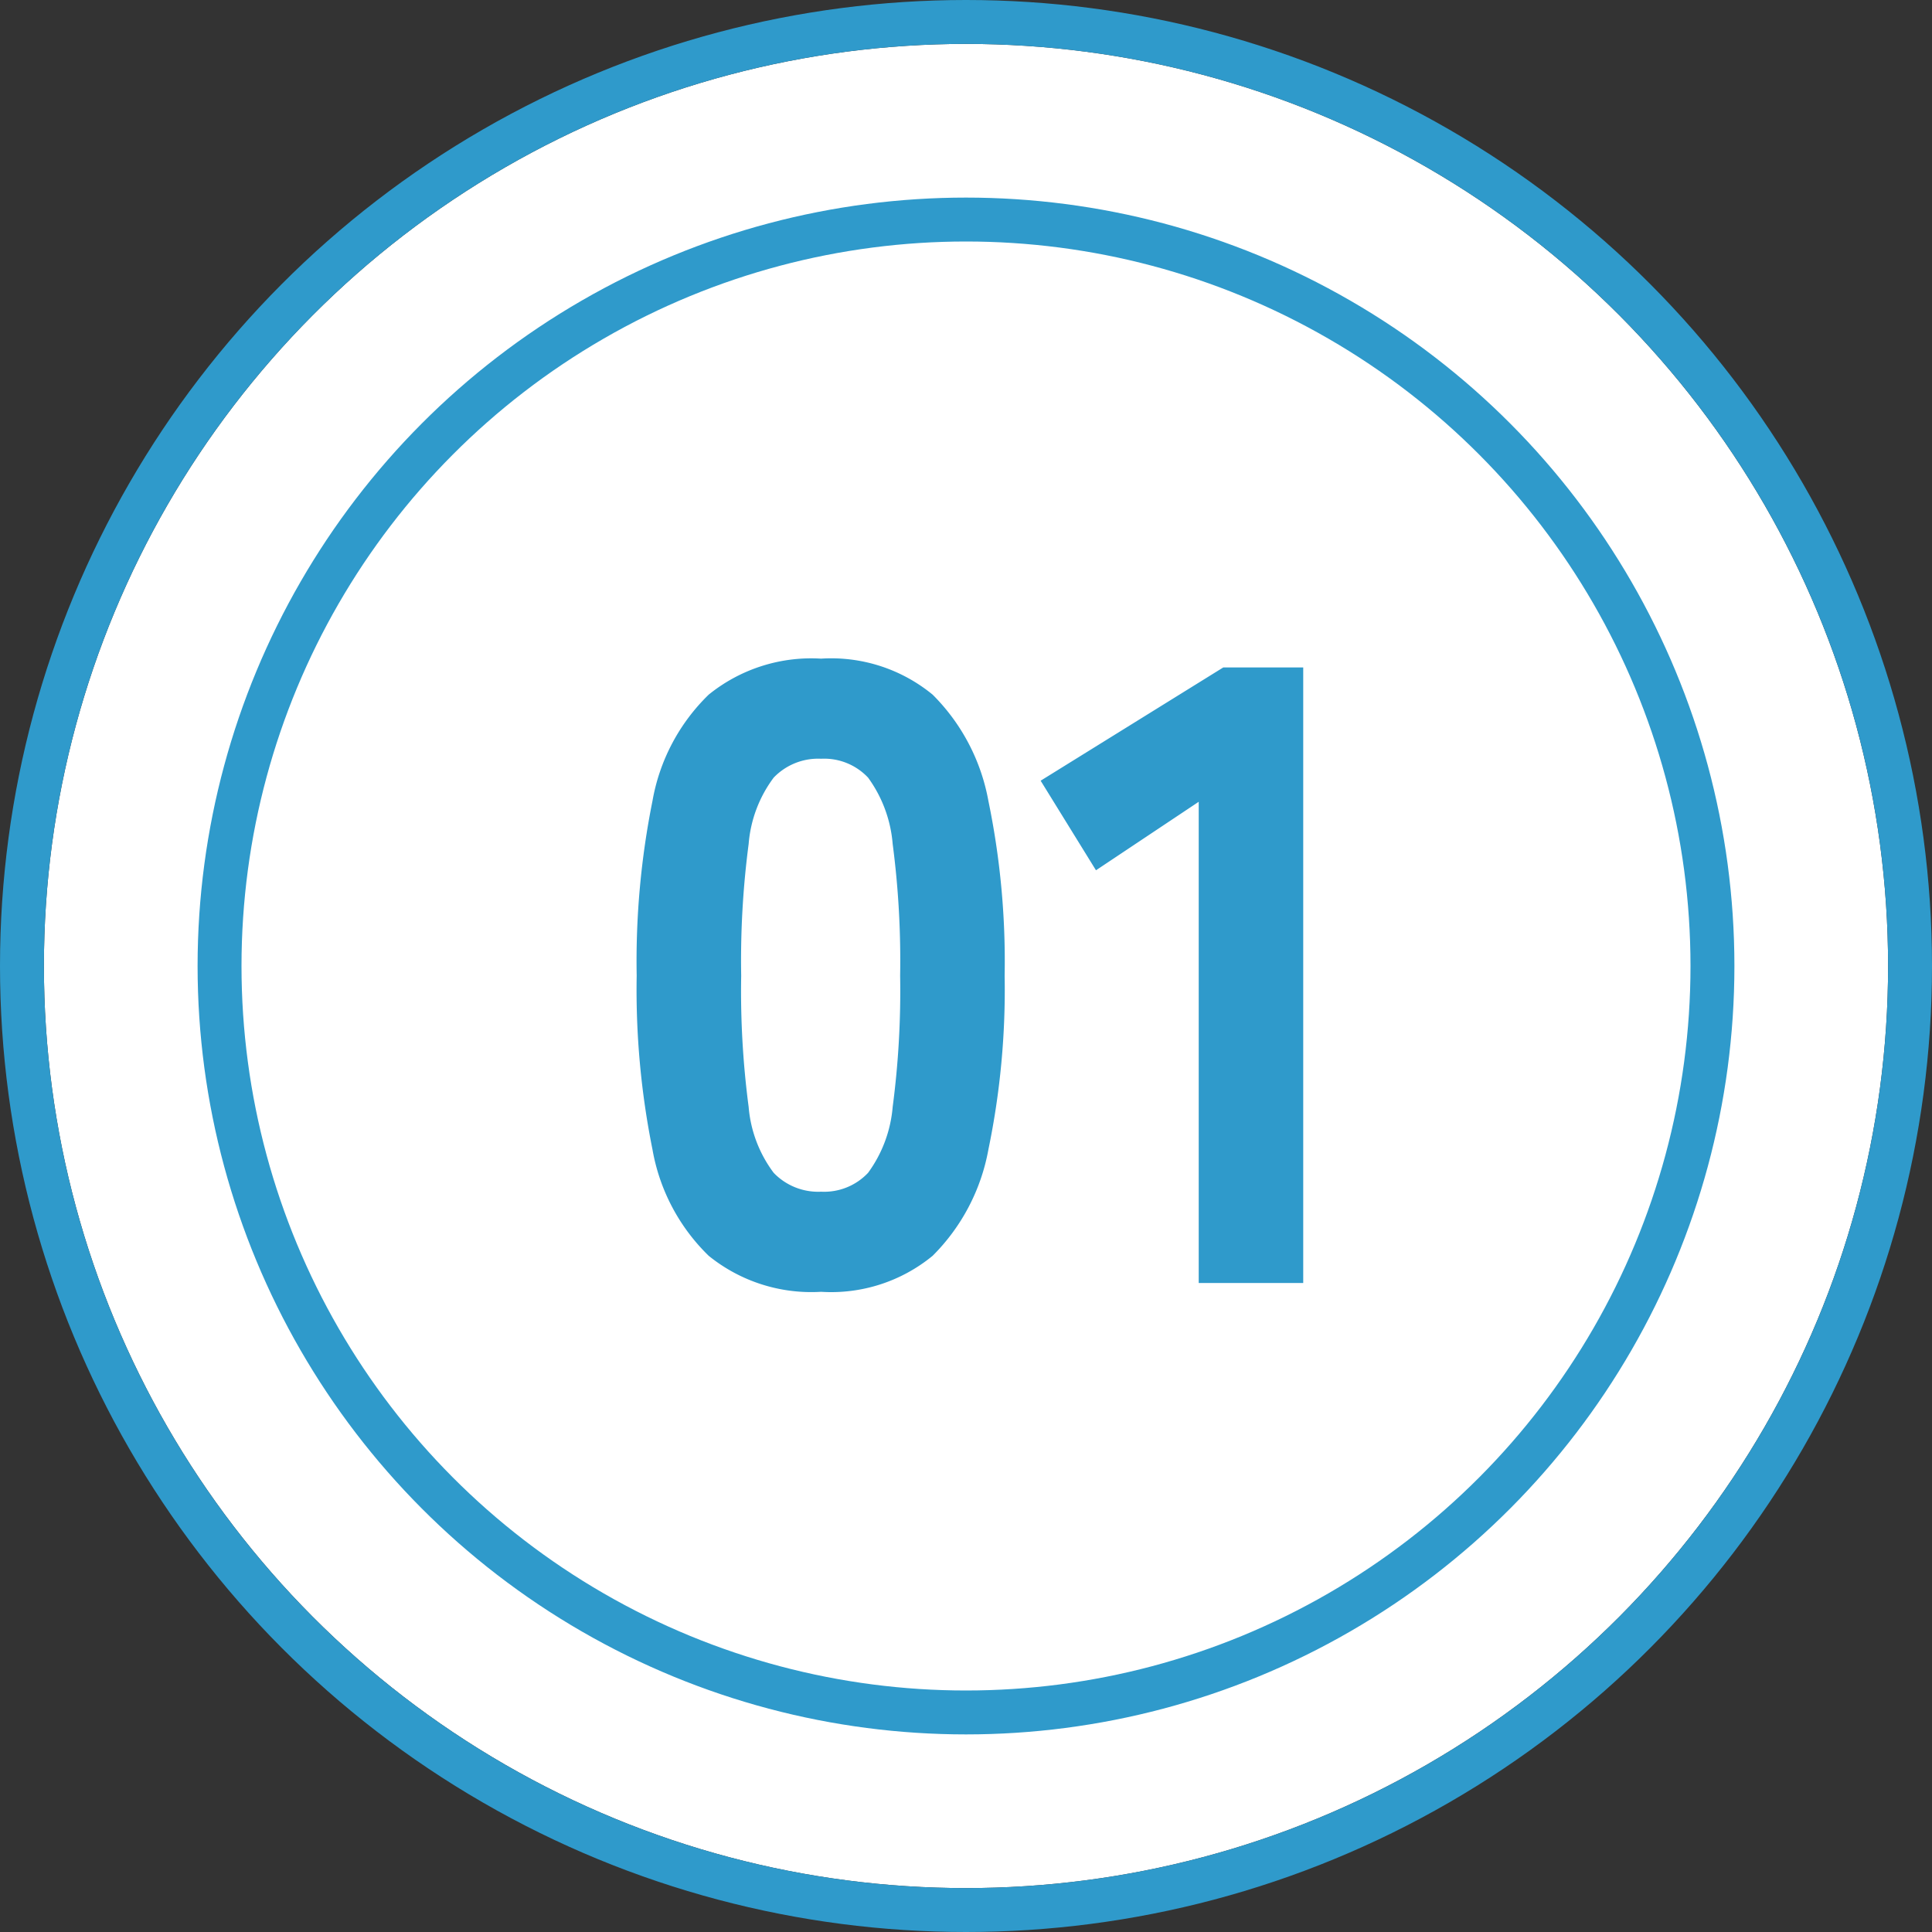
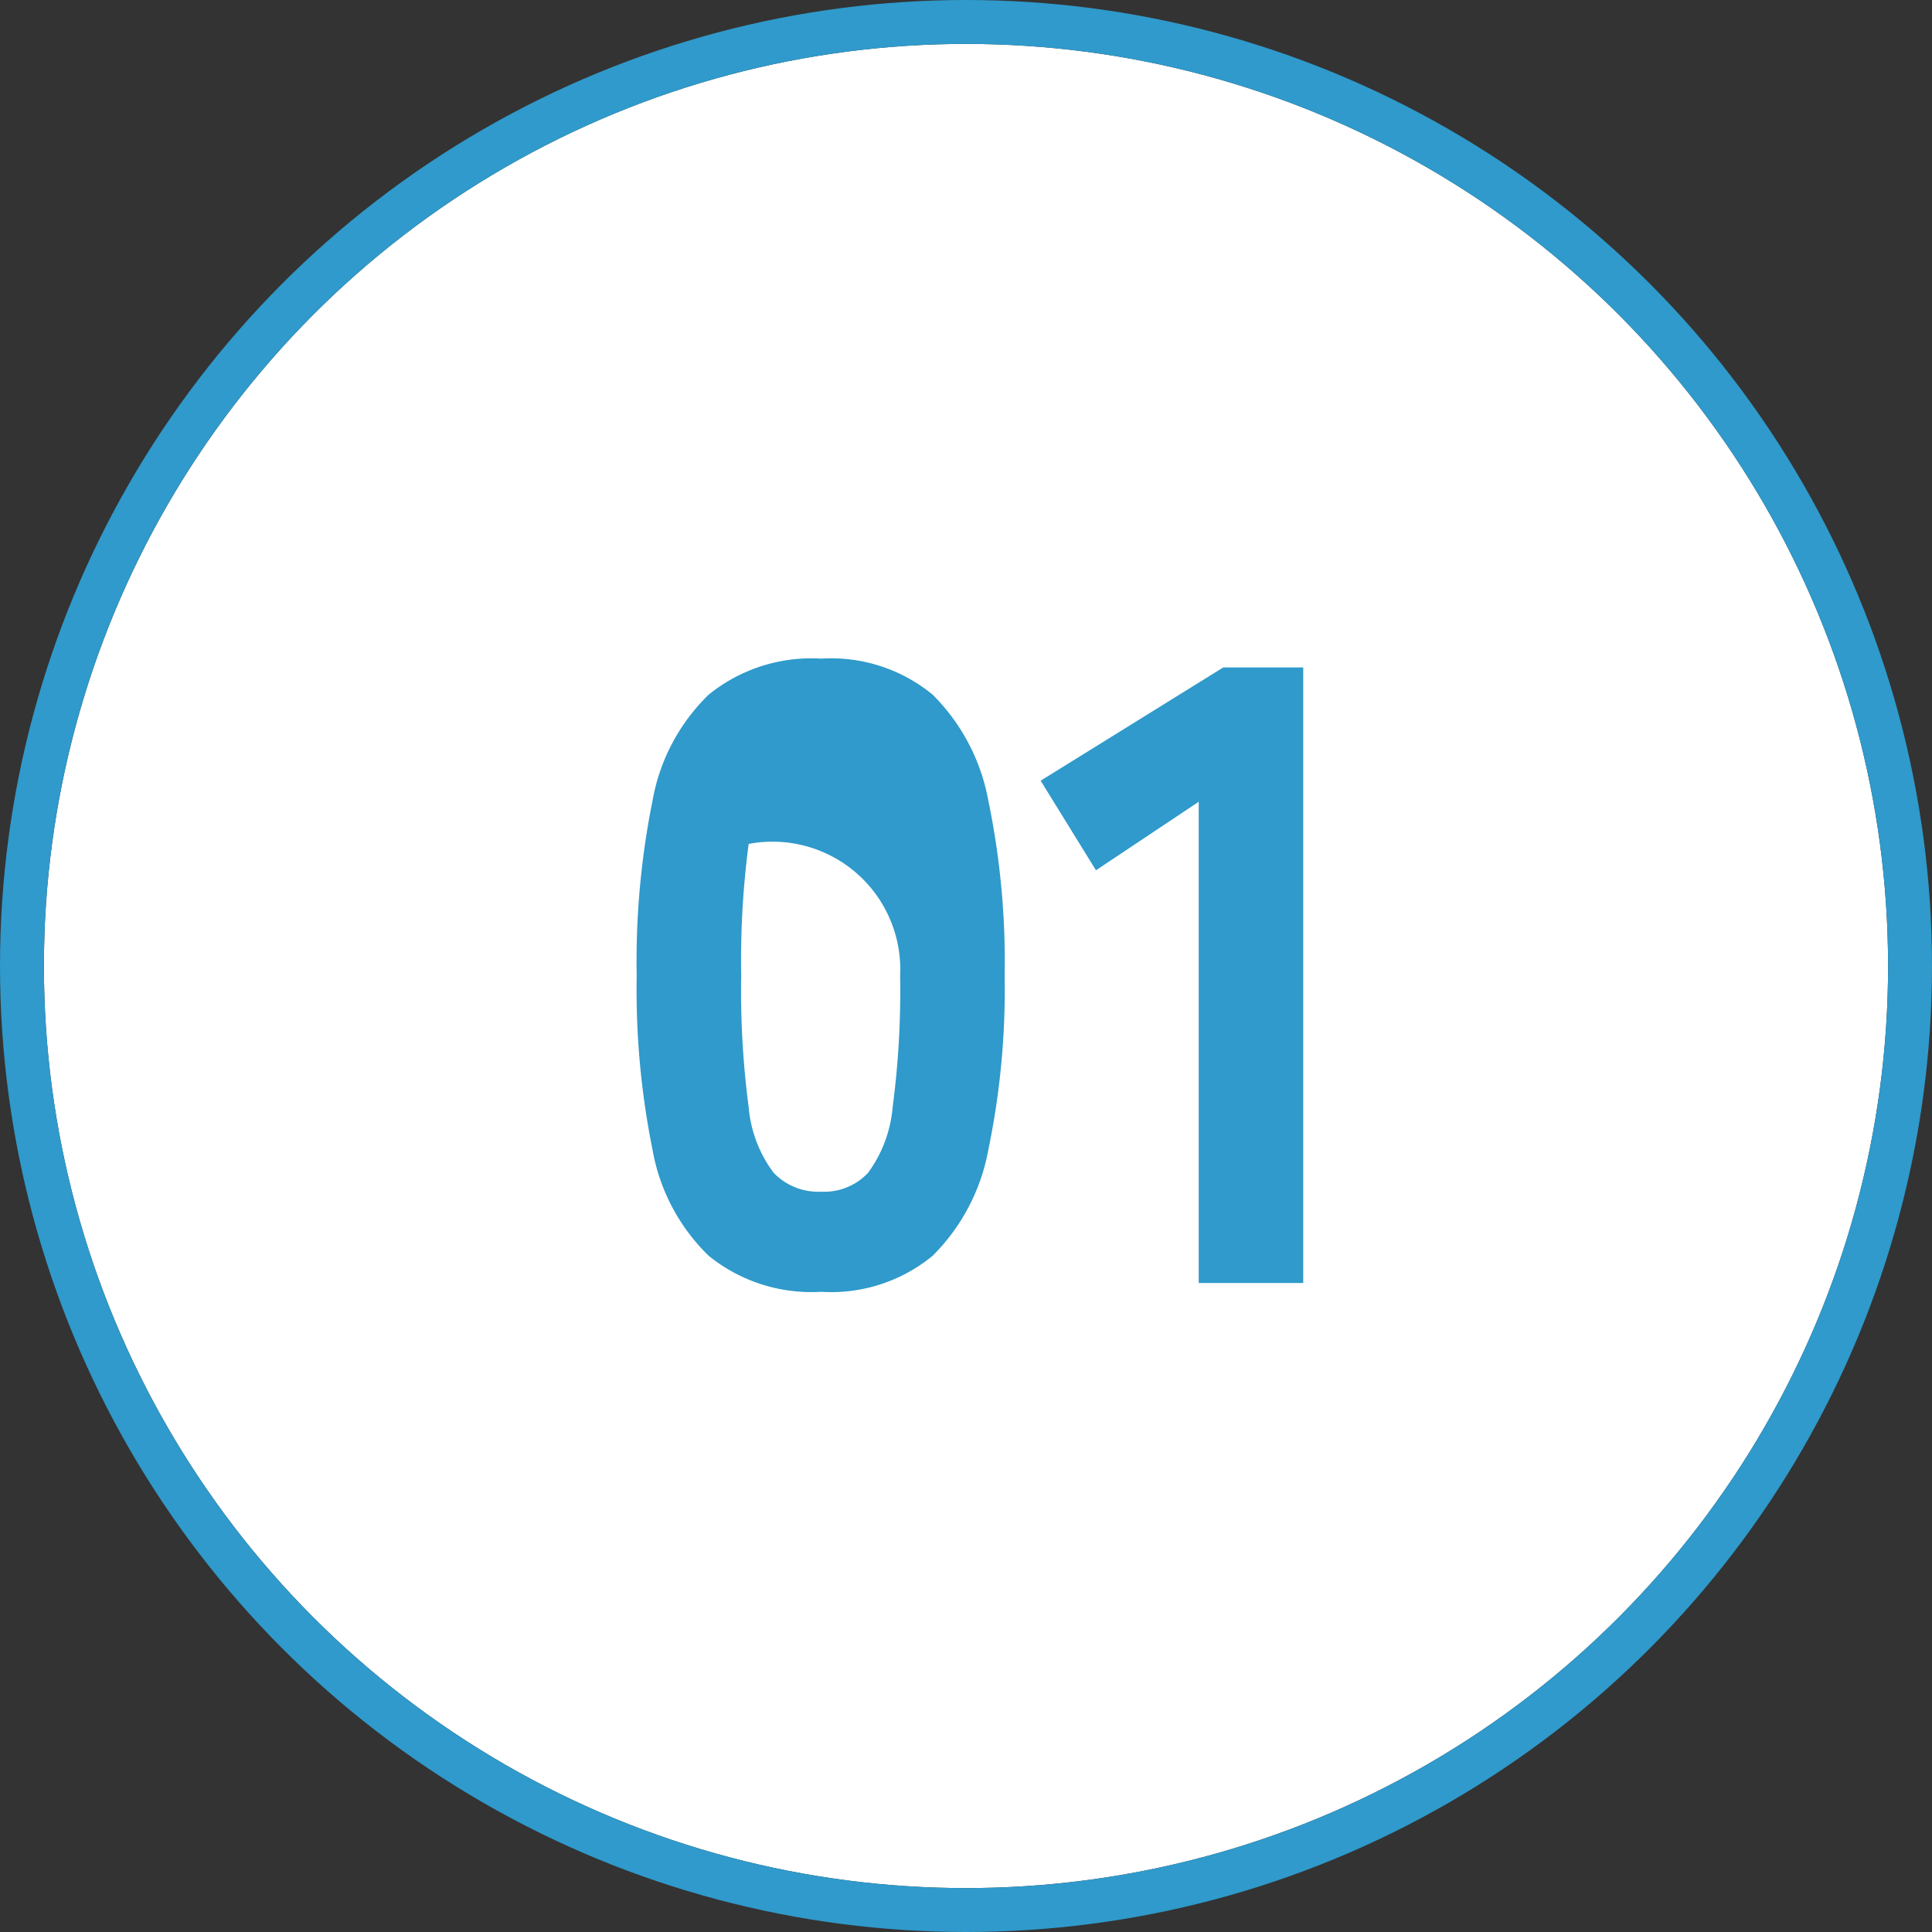
<svg xmlns="http://www.w3.org/2000/svg" width="88" height="88" viewBox="0 0 88 88">
  <rect x="0" y="0" width="88" height="88" fill="#333333" stroke="none" />
  <g id="feature_num_01" transform="translate(-108 -1025)">
    <g id="楕円形_3" data-name="楕円形 3" transform="translate(110 1027)" fill="#fff" stroke="#2f9acb" stroke-width="2">
      <circle cx="42" cy="42" r="42" stroke="none" />
      <circle cx="42" cy="42" r="43" fill="none" />
    </g>
    <g id="楕円形_32" data-name="楕円形 32" transform="translate(117 1034)" fill="#fff" stroke="#2f9acb" stroke-width="2">
      <circle cx="35" cy="35" r="35" stroke="none" />
-       <circle cx="35" cy="35" r="34" fill="none" />
    </g>
-     <path id="パス_2657" data-name="パス 2657" d="M10.08.4A7.428,7.428,0,0,1,4.96-1.24,8.882,8.882,0,0,1,2.4-6.08,36.8,36.8,0,0,1,1.68-14a37.029,37.029,0,0,1,.72-7.96A8.882,8.882,0,0,1,4.96-26.8a7.428,7.428,0,0,1,5.12-1.64,7.274,7.274,0,0,1,5.08,1.64,9.131,9.131,0,0,1,2.54,4.84A36.061,36.061,0,0,1,18.44-14a35.84,35.84,0,0,1-.74,7.92,9.131,9.131,0,0,1-2.54,4.84A7.274,7.274,0,0,1,10.08.4Zm0-4.56a2.744,2.744,0,0,0,2.14-.86,5.917,5.917,0,0,0,1.12-3A40.4,40.4,0,0,0,13.68-14a40.825,40.825,0,0,0-.34-6,5.95,5.95,0,0,0-1.12-3.02,2.744,2.744,0,0,0-2.14-.86,2.807,2.807,0,0,0-2.16.86A5.819,5.819,0,0,0,6.78-20a40.825,40.825,0,0,0-.34,6,40.4,40.4,0,0,0,.34,5.98,5.787,5.787,0,0,0,1.14,3A2.807,2.807,0,0,0,10.08-4.16ZM27.28,0V-21.92L22.6-18.8l-2.52-4.08,8.32-5.16h3.64V0Z" transform="translate(135.32 1083.44)" fill="#2f9acb" />
+     <path id="パス_2657" data-name="パス 2657" d="M10.08.4A7.428,7.428,0,0,1,4.96-1.24,8.882,8.882,0,0,1,2.4-6.08,36.8,36.8,0,0,1,1.68-14a37.029,37.029,0,0,1,.72-7.96A8.882,8.882,0,0,1,4.96-26.8a7.428,7.428,0,0,1,5.12-1.64,7.274,7.274,0,0,1,5.08,1.64,9.131,9.131,0,0,1,2.54,4.84A36.061,36.061,0,0,1,18.44-14a35.84,35.84,0,0,1-.74,7.92,9.131,9.131,0,0,1-2.54,4.84A7.274,7.274,0,0,1,10.08.4Zm0-4.56a2.744,2.744,0,0,0,2.14-.86,5.917,5.917,0,0,0,1.12-3A40.4,40.4,0,0,0,13.68-14A5.819,5.819,0,0,0,6.78-20a40.825,40.825,0,0,0-.34,6,40.4,40.4,0,0,0,.34,5.98,5.787,5.787,0,0,0,1.14,3A2.807,2.807,0,0,0,10.08-4.16ZM27.28,0V-21.92L22.6-18.8l-2.52-4.08,8.32-5.16h3.64V0Z" transform="translate(135.32 1083.44)" fill="#2f9acb" />
  </g>
</svg>